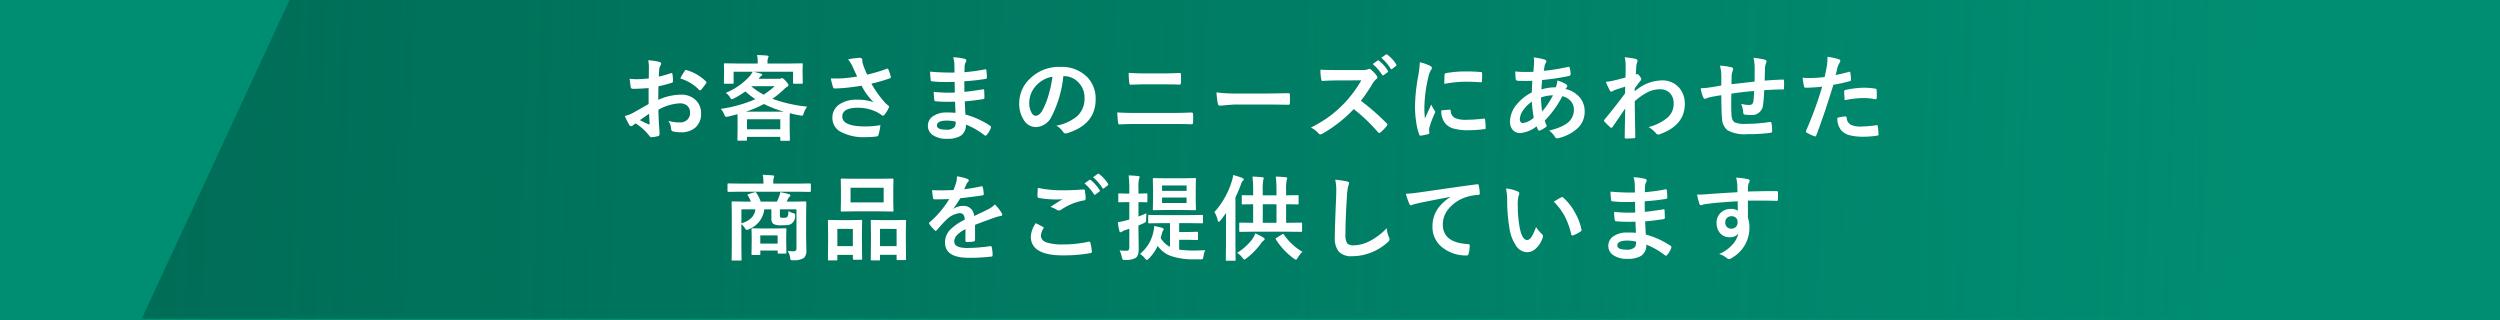
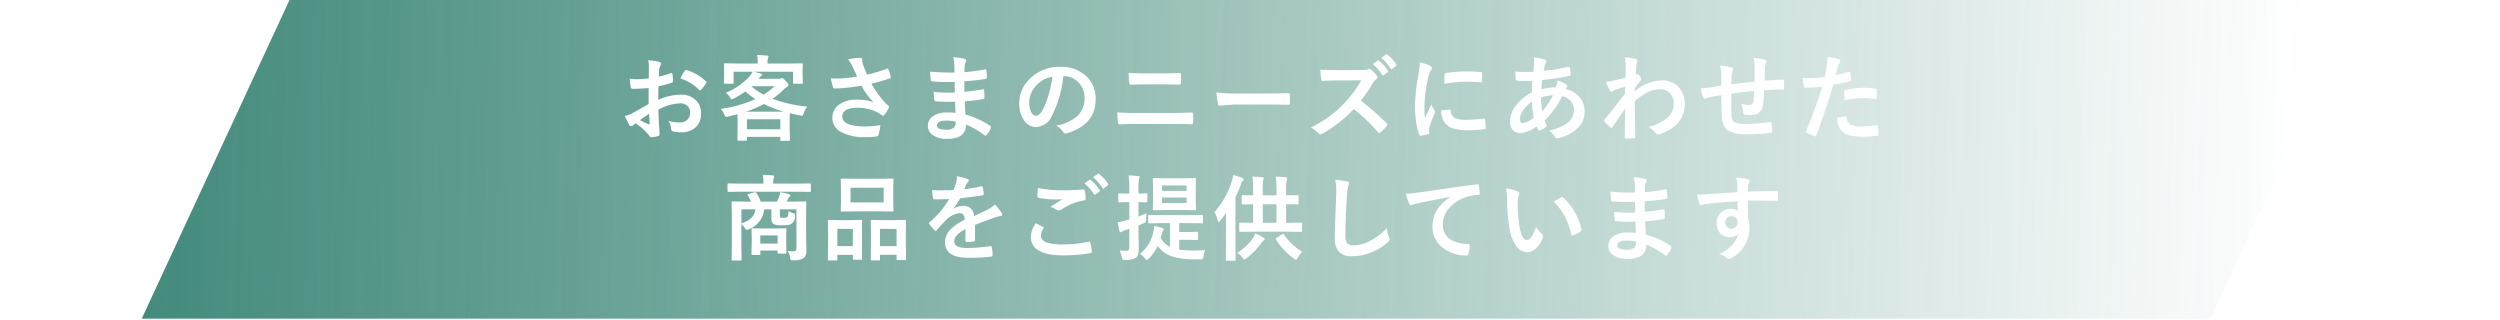
<svg xmlns="http://www.w3.org/2000/svg" width="375" height="48" viewBox="0 0 375 48">
  <defs>
    <linearGradient id="linear-gradient" x1="-0.399" y1="0.597" x2="0.981" y2="0.603" gradientUnits="objectBoundingBox">
      <stop offset="0" stop-color="#00614d" />
      <stop offset="0.412" stop-color="#00614d" stop-opacity="0.616" />
      <stop offset="1" stop-color="#00614d" stop-opacity="0" />
    </linearGradient>
  </defs>
  <g id="Group_10886" data-name="Group 10886" transform="translate(0 -50)">
    <g id="Group_10577" data-name="Group 10577" transform="translate(-1686.721 -651.969)">
-       <rect id="Rectangle_2861" data-name="Rectangle 2861" width="375" height="48" transform="translate(1686.721 701.969)" fill="#008e72" />
      <path id="Path_14238" data-name="Path 14238" d="M991.558-1003.541H681.242l22.166-47.806h310.315Z" transform="translate(1026.738 1753.315)" fill="url(#linear-gradient)" />
    </g>
    <path id="Path_15318" data-name="Path 15318" d="M-90.681-8.23l.014-1.6a5.319,5.319,0,0,0-.1-1.128,7.908,7.908,0,0,1,1.661.246q.28.075.28.267a.5.5,0,0,1-.082.226,1.78,1.78,0,0,0-.2.547q-.041.4-.068,1.162a14.517,14.517,0,0,0,1.8-.513.279.279,0,0,1,.1-.021q.123,0,.144.144a7.05,7.05,0,0,1,.082,1.087.223.223,0,0,1-.185.226,18.827,18.827,0,0,1-2,.533l-.027,2.03A8.433,8.433,0,0,1-85.821-5.8a3.02,3.02,0,0,1,2.242.875A2.642,2.642,0,0,1-82.841-3a2.667,2.667,0,0,1-.916,2.188,3.236,3.236,0,0,1-2.119.656A5.043,5.043,0,0,1-87.024-.28.391.391,0,0,1-87.332-.7a2.348,2.348,0,0,0-.424-1.183,5.633,5.633,0,0,0,1.75.246,1.531,1.531,0,0,0,1.1-.4,1.375,1.375,0,0,0,.41-1.046,1.321,1.321,0,0,0-.458-1.094,1.667,1.667,0,0,0-1.08-.321,7.237,7.237,0,0,0-3.206.957q.021.9.055,1.682.116,1.634.116,1.818a1.282,1.282,0,0,1-.021.3.239.239,0,0,1-.191.157,4.834,4.834,0,0,1-1.032.171q-.137.014-.342-.28a7.947,7.947,0,0,0-1.989-1.791,2.45,2.45,0,0,0-.444.308.34.34,0,0,1-.239.1.379.379,0,0,1-.308-.226,13.006,13.006,0,0,1-.643-1.3A5,5,0,0,0-92.992-3.1q.636-.349,2.283-1.3V-6.788q-1.4.109-2.352.109a.3.3,0,0,1-.335-.294q-.055-.335-.157-1.217a7.534,7.534,0,0,0,1.094.068Q-91.857-8.121-90.681-8.23Zm.041,5.3q-.889.6-1.367.95a13.787,13.787,0,0,0,1.313.629.293.293,0,0,0,.075.014q.068,0,.068-.082a.129.129,0,0,0-.007-.041q-.014-.212-.041-.752T-90.64-2.926Zm4.683-5.3a8.628,8.628,0,0,1,.643-1.094q.109-.178.185-.178a.294.294,0,0,1,.055.007,6.73,6.73,0,0,1,2.967,1.709.248.248,0,0,1,.082.144.48.48,0,0,1-.055.137q-.116.178-.4.533-.308.4-.362.465-.034.048-.15.048t-.13-.048A6.566,6.566,0,0,0-85.958-8.23Zm16.368-2.242,1.846-.027a.216.216,0,0,1,.137.027.255.255,0,0,1,.021.13l-.027.67V-9.1l.027,1.5q0,.109-.034.137a.214.214,0,0,1-.123.021h-1.148q-.109,0-.13-.034a.214.214,0,0,1-.021-.123V-9.242H-75q.369.068,1.135.28.2.068.2.171t-.171.191a1.613,1.613,0,0,0-.267.28l-.109.144h2.974a.982.982,0,0,0,.349-.055,1.143,1.143,0,0,1,.191-.055q.164,0,.561.431t.4.622a.252.252,0,0,1-.185.239,2.7,2.7,0,0,0-.492.4A14.071,14.071,0,0,1-72.14-5.182a21.422,21.422,0,0,0,5.209,1.176,3.815,3.815,0,0,0-.533,1.053q-.1.314-.239.314a2.124,2.124,0,0,1-.308-.048q-.8-.144-1.511-.335-.027.335-.027.991V-.923l.034,1.887q0,.116-.034.137a.235.235,0,0,1-.123.021h-1.135q-.109,0-.13-.027a.255.255,0,0,1-.021-.13V.533h-4.99v.4q0,.123-.034.15a.214.214,0,0,1-.123.021h-1.114q-.123,0-.144-.034a.276.276,0,0,1-.021-.137l.021-1.859v-.95l-.014-1q-.622.178-1.381.355a2.187,2.187,0,0,1-.314.055q-.137,0-.273-.321a3.188,3.188,0,0,0-.533-.882A20.363,20.363,0,0,0-74.7-5.12a14.436,14.436,0,0,1-1.5-1.162,13.1,13.1,0,0,1-1.7,1.039,2.585,2.585,0,0,1-.335.137q-.082,0-.226-.226a2.515,2.515,0,0,0-.67-.745,9.92,9.92,0,0,0,3.6-2.509,4.184,4.184,0,0,0,.424-.656h-2.851V-7.6q0,.109-.034.137a.214.214,0,0,1-.123.021h-1.148q-.109,0-.13-.034a.214.214,0,0,1-.021-.123l.027-1.5v-.465l-.027-.779q0-.116.027-.137a.235.235,0,0,1,.123-.021l1.846.027h3.076V-10.7a4.84,4.84,0,0,0-.1-1.046q.807.021,1.5.082.226.021.226.137a.853.853,0,0,1-.089.267,1.934,1.934,0,0,0-.068.574v.212Zm-6.357,8.36v1.5h4.99v-1.5Zm-.171-1.135H-70.4A16.857,16.857,0,0,1-73.411-4.4,16.332,16.332,0,0,1-76.118-3.247Zm.827-3.794A10.485,10.485,0,0,0-73.452-5.8,12.457,12.457,0,0,0-71.8-7.068h-3.466Zm15.862-1.483q-.472-1-.663-1.442a5.314,5.314,0,0,0-.7-1.135,11.1,11.1,0,0,1,1.661-.226q.479,0,.479.294v.2a.744.744,0,0,0,.021.191,6.954,6.954,0,0,0,.219.7q.342.854.479,1.135a23.01,23.01,0,0,0,2.926-.868.315.315,0,0,1,.123-.041q.068,0,.144.137a6.03,6.03,0,0,1,.349,1.08.306.306,0,0,1,.014.082.157.157,0,0,1-.123.157,24.214,24.214,0,0,1-2.789.807,16.045,16.045,0,0,0,2.14,2.96q.116.109.369.308.137.116.137.178a.483.483,0,0,1-.082.239,4.161,4.161,0,0,1-.547.909q-.157.212-.28.212a.463.463,0,0,1-.226-.109,6.012,6.012,0,0,0-.574-.369,6.335,6.335,0,0,0-2.967-.711q-2.338,0-2.338,1.319,0,1.483,3.473,1.483a13.01,13.01,0,0,0,2.242-.2,7.92,7.92,0,0,1-.294,1.5.3.3,0,0,1-.267.2,10.113,10.113,0,0,1-1.559.1,7.314,7.314,0,0,1-3.944-.854,2.325,2.325,0,0,1-1.135-2.044,2.355,2.355,0,0,1,1.107-2.051,4.519,4.519,0,0,1,2.57-.663,7.318,7.318,0,0,1,2.5.376,9.262,9.262,0,0,1-1.8-2.481q-1.367.239-2.7.355-.95.068-1.374.068-.164,0-.226-.253a12.383,12.383,0,0,1-.321-1.258q.424.014.759.014.5,0,.991-.027A20,20,0,0,0-59.429-8.524Zm14.755,5.448q-.055-1.312-.068-1.668-.588.014-1.06.014-.984,0-1.825-.075-.205,0-.226-.232a7.061,7.061,0,0,1-.082-1.189,18.785,18.785,0,0,0,2.256.13q.438,0,.9-.021l-.027-1.606q-.834.027-1.408.027a17.486,17.486,0,0,1-1.941-.1.208.208,0,0,1-.239-.2q-.062-.513-.1-1.258a35.922,35.922,0,0,0,3.671.137q0-.4-.027-1.36a4.423,4.423,0,0,0-.171-.937,8.268,8.268,0,0,1,1.764.253.256.256,0,0,1,.2.267.287.287,0,0,1-.041.15,1.727,1.727,0,0,0-.212.677q-.007.157-.014.424-.007.308-.014.472a25.284,25.284,0,0,0,3.063-.424.489.489,0,0,1,.1-.014q.123,0,.137.185A7.4,7.4,0,0,1-39.971-8.4q0,.205-.15.226a29.941,29.941,0,0,1-3.233.362l.014,1.586q.636-.041,2.741-.362a.478.478,0,0,1,.116-.021q.1,0,.109.13.041.8.041,1.148,0,.178-.212.2-1.47.239-2.741.335.062,1.415.1,1.976a12.772,12.772,0,0,1,3.712,1.688.294.294,0,0,1,.123.2.579.579,0,0,1-.027.137A3.14,3.14,0,0,1-40,.239a.215.215,0,0,1-.178.109A.216.216,0,0,1-40.333.28a11.251,11.251,0,0,0-2.782-1.593,1.883,1.883,0,0,1-.807,1.7,3.85,3.85,0,0,1-2.037.431A3.471,3.471,0,0,1-48.167.2a1.638,1.638,0,0,1-.649-1.34,1.7,1.7,0,0,1,.868-1.49,3.476,3.476,0,0,1,1.935-.5Q-45.33-3.131-44.674-3.076Zm.027,1.326a5.63,5.63,0,0,0-1.3-.164q-1.511,0-1.511.738,0,.629,1.388.629A1.556,1.556,0,0,0-44.8-.964,1.451,1.451,0,0,0-44.647-1.75ZM-28.5-8.579a16.937,16.937,0,0,1-1.75,6.029A2.722,2.722,0,0,1-32.64-.937,2.132,2.132,0,0,1-34.431-2a4.419,4.419,0,0,1-.684-2.529,5.02,5.02,0,0,1,1.579-3.644,6.168,6.168,0,0,1,4.553-1.791,5.365,5.365,0,0,1,4.1,1.559,4.629,4.629,0,0,1,1.23,3.295q0,3.8-4.313,5.1a.8.8,0,0,1-.205.034q-.205,0-.4-.287a2.927,2.927,0,0,0-.978-.882A6.882,6.882,0,0,0-26.4-2.591a3.588,3.588,0,0,0,1.08-2.741A3.193,3.193,0,0,0-26.3-7.7a2.944,2.944,0,0,0-2.153-.882Zm-1.627.082a4.3,4.3,0,0,0-2.393,1.271,3.859,3.859,0,0,0-1.094,2.591,3.022,3.022,0,0,0,.349,1.552q.273.451.6.451.574,0,1.053-.854a12.006,12.006,0,0,0,.937-2.406A17.6,17.6,0,0,0-30.131-8.5Zm11.439-.574q1.06.082,2.379.082h2.775q1.032,0,2.516-.068.157,0,.157.239.021.308.021.622t-.021.622q-.021.267-.185.267-1-.041-2.447-.041h-2.775q-.827,0-2.14.055-.178,0-.2-.294A10.156,10.156,0,0,1-18.692-9.071Zm-1.723,5.934q1.21.082,2.9.082h5.093q1.531,0,3.151-.068.226,0,.226.253.021.3.021.608t-.021.608q0,.294-.212.294-1-.041-3.063-.041h-5.236q-1.675,0-2.522.068-.171,0-.212-.267Q-20.346-1.928-20.415-3.138ZM-5.53-6.146a20.672,20.672,0,0,0,3.021.171H2q.663,0,1.709-.021,1.333-.021,1.511-.027h.068q.185,0,.185.2.021.321.021.663T5.476-4.5q0,.212-.2.212H5.223Q3.124-4.32,2.1-4.32H-2.939L-5-4.149a.308.308,0,0,1-.321-.294A13.313,13.313,0,0,1-5.53-6.146ZM16.129-4.888A34.672,34.672,0,0,1,20-1.5a.3.3,0,0,1,.109.2.343.343,0,0,1-.1.205,7.467,7.467,0,0,1-.937.957.259.259,0,0,1-.171.082.323.323,0,0,1-.2-.109,25.9,25.9,0,0,0-3.637-3.473,20.352,20.352,0,0,1-4.7,3.691,1.189,1.189,0,0,1-.321.109A.3.3,0,0,1,9.812.041,3.91,3.91,0,0,0,8.637-.868a19,19,0,0,0,2.9-1.764,18.036,18.036,0,0,0,2.03-1.8A18.325,18.325,0,0,0,16.2-7.95l-3.609.014q-1.066,0-2.215.082-.137.014-.185-.239a6.717,6.717,0,0,1-.123-1.456q.752.055,2.365.055h3.849a2.3,2.3,0,0,0,.964-.13A.264.264,0,0,1,17.4-9.68a.575.575,0,0,1,.239.109,5.237,5.237,0,0,1,.909.984.4.4,0,0,1,.068.185.385.385,0,0,1-.185.28,2.557,2.557,0,0,0-.513.615A23.394,23.394,0,0,1,16.129-4.888ZM17.906-10.4l.738-.513a.15.15,0,0,1,.082-.034.221.221,0,0,1,.13.062,5.9,5.9,0,0,1,1.326,1.5.174.174,0,0,1,.041.1.165.165,0,0,1-.082.123l-.588.431a.187.187,0,0,1-.109.048q-.062,0-.123-.089A7.3,7.3,0,0,0,17.906-10.4Zm1.285-.923.7-.506a.156.156,0,0,1,.089-.034.193.193,0,0,1,.116.062,5.406,5.406,0,0,1,1.333,1.442.238.238,0,0,1,.041.116.173.173,0,0,1-.082.137l-.561.438a.187.187,0,0,1-.109.048.155.155,0,0,1-.13-.089A6.744,6.744,0,0,0,19.191-11.327Zm5.779.663a6.527,6.527,0,0,1,1.5.513q.321.171.321.335a1.123,1.123,0,0,1-.212.424,4.242,4.242,0,0,0-.335.991,20.957,20.957,0,0,0-.588,4.525,14.876,14.876,0,0,0,.082,1.634q.95-2.078.95-2.085a5.355,5.355,0,0,0,.492.882.625.625,0,0,1,.1.212.445.445,0,0,1-.068.226,15.163,15.163,0,0,0-.8,2.112,1.624,1.624,0,0,0-.041.438l.027.39q0,.144-.185.185a7.42,7.42,0,0,1-1.142.226h-.027q-.116,0-.157-.157A9.172,9.172,0,0,1,24.4-1.887a15.418,15.418,0,0,1-.15-2.1,26.56,26.56,0,0,1,.479-4.594A13.958,13.958,0,0,0,24.97-10.664ZM28.2-3.445l1.271-.109H29.5q.109,0,.109.212a1.213,1.213,0,0,0,.677,1.06,3.884,3.884,0,0,0,1.606.253,23.571,23.571,0,0,0,2.673-.178.585.585,0,0,1,.062-.007q.109,0,.137.185a8.7,8.7,0,0,1,.082,1.2q0,.137-.034.164a.542.542,0,0,1-.205.041,19.409,19.409,0,0,1-2.283.157,7.7,7.7,0,0,1-2.481-.308,2.437,2.437,0,0,1-1.155-.854A2.912,2.912,0,0,1,28.2-3.445Zm.444-3.972q.021-1.2.041-1.374a.238.238,0,0,1,.2-.239,16.641,16.641,0,0,1,3.042-.253q1.189,0,2.071.082a.638.638,0,0,1,.28.055q.041.027.041.13,0,.8-.027,1.189-.021.171-.15.171H34.1q-1.258-.089-2.283-.089A17.953,17.953,0,0,0,28.641-7.417Zm13.415-3.965a8.358,8.358,0,0,1,1.641.321q.253.089.253.253a.359.359,0,0,1-.068.226,1.094,1.094,0,0,0-.2.506q-.021.109-.062.376-.027.2-.055.321a28.757,28.757,0,0,0,3.644-.588.4.4,0,0,1,.1-.014q.109,0,.144.157a4.407,4.407,0,0,1,.137.95q0,.226-.294.28A35.612,35.612,0,0,1,43.321-8q-.089.861-.1,1.415A7.148,7.148,0,0,1,45.365-6.9,3.364,3.364,0,0,0,45.6-7.923a4.777,4.777,0,0,1,1.244.52q.253.164.253.308a.259.259,0,0,1-.082.171,1.147,1.147,0,0,0-.178.273,3.938,3.938,0,0,1,2.2,1.354A3.266,3.266,0,0,1,49.7-3.233,3.372,3.372,0,0,1,48.448-.595,6.516,6.516,0,0,1,45.809.711a.891.891,0,0,1-.232.041q-.232,0-.383-.3a3.477,3.477,0,0,0-.827-.868,8.916,8.916,0,0,0,1.572-.492,5.5,5.5,0,0,0,1.025-.533,2.487,2.487,0,0,0,1.121-2.1A1.9,1.9,0,0,0,47.5-4.956a2.5,2.5,0,0,0-1.148-.615A15.222,15.222,0,0,1,43.71-1.907a6.71,6.71,0,0,0,.246.636A.33.33,0,0,1,44-1.128q0,.1-.15.205a4.077,4.077,0,0,1-.841.485.324.324,0,0,1-.137.048q-.068,0-.144-.116a2.816,2.816,0,0,1-.232-.547,4.642,4.642,0,0,1-2.44,1.012,1.429,1.429,0,0,1-1.183-.52A1.881,1.881,0,0,1,38.5-1.777a4.127,4.127,0,0,1,1.114-2.68,6.791,6.791,0,0,1,2.16-1.675q.021-.752.068-1.75-.513.021-.937.021l-.5-.007a6.74,6.74,0,0,1-.8-.027q-.232-.021-.253-.321a5.331,5.331,0,0,1-.041-.533q-.021-.41-.027-.533a12.843,12.843,0,0,0,1.477.075q.137,0,1.237-.014a14.782,14.782,0,0,0,.116-1.531A3.2,3.2,0,0,0,42.056-11.382Zm1.265,8.094a11.516,11.516,0,0,0,1.62-2.42,6.139,6.139,0,0,0-1.791.321A14.865,14.865,0,0,0,43.321-3.288Zm-1.545-1.47a5.16,5.16,0,0,0-1.367,1.381,2.436,2.436,0,0,0-.437,1.306.541.541,0,0,0,.157.41.417.417,0,0,0,.308.123,3.049,3.049,0,0,0,1.62-.813A20.08,20.08,0,0,1,41.776-4.758ZM55.71-11.409a12.242,12.242,0,0,1,1.62.239q.3.082.3.294a.582.582,0,0,1-.048.2,2.465,2.465,0,0,0-.137.6q-.007.144-.034.567-.021.376-.041.69l.116-.041a.22.22,0,0,1,.1-.027q.157,0,.376.321a.923.923,0,0,1,.226.438q0,.116-.239.39-.417.533-.738,1V-6.3a6.308,6.308,0,0,1,4.02-1.641,3.323,3.323,0,0,1,2.652,1.114,3.58,3.58,0,0,1,.834,2.44q0,3.165-3.726,4.512a.527.527,0,0,1-.239.055.444.444,0,0,1-.362-.2,4.359,4.359,0,0,0-1.107-.923,7.156,7.156,0,0,0,2.816-1.388,2.715,2.715,0,0,0,.95-2.112,2.143,2.143,0,0,0-.615-1.647,2.046,2.046,0,0,0-1.47-.52,4.185,4.185,0,0,0-1.969.52,10.073,10.073,0,0,0-1.784,1.271q.007,1.066.041,2.823.034,1.921.041,2.55,0,.171-.185.171-.615.055-1.244.055-.157,0-.157-.15V.588q.021-1.613.075-4.327-.95,1.422-1.894,2.775-.116.137-.191.137a.251.251,0,0,1-.157-.082,10.6,10.6,0,0,1-.854-.841.189.189,0,0,1-.082-.157.236.236,0,0,1,.082-.164Q54.562-4.354,55.765-6q0-.731.014-1-1.2.376-1.6.52a2.116,2.116,0,0,0-.3.164.4.4,0,0,1-.157.075q-.157,0-.28-.253a11.076,11.076,0,0,1-.561-1.23,8.288,8.288,0,0,0,.95-.144q.909-.205,1.989-.5.027-.6.027-1.825A5.3,5.3,0,0,0,55.71-11.409Zm19.478,3.65q.014-.7.014-1.969a6.223,6.223,0,0,0-.185-1.6,11.808,11.808,0,0,1,1.7.28q.267.075.267.267a.649.649,0,0,1-.089.28,2.764,2.764,0,0,0-.144.629Q76.727-9,76.7-7.909q1.429-.109,2.734-.157.164,0,.164.144.014.458.014.663,0,.253-.014.485a.27.27,0,0,1-.034.171.324.324,0,0,1-.144.021q-1.312,0-2.789.116-.068,1.511-.171,2.153a1.645,1.645,0,0,1-1.832,1.559A6.8,6.8,0,0,1,73.76-2.8q-.28-.021-.28-.362a3.755,3.755,0,0,0-.308-1.265,4.438,4.438,0,0,0,1.189.171.659.659,0,0,0,.465-.137.789.789,0,0,0,.191-.465q.075-.581.1-1.49-1.736.13-3.418.4-.014,1.285-.014,1.688,0,.9.034,1.47.068.916.506,1.155a3.816,3.816,0,0,0,1.6.219,24.671,24.671,0,0,0,3.623-.28h.082a.186.186,0,0,1,.2.185A6.165,6.165,0,0,1,77.82-.335q0,.226-.185.246a23.98,23.98,0,0,1-3.514.212,5.332,5.332,0,0,1-3.021-.6A2.44,2.44,0,0,1,70.3-2.3q-.1-1.06-.1-3.418-.848.116-1.7.3a4.634,4.634,0,0,0-.629.205.34.34,0,0,1-.15.041q-.13,0-.219-.191a4.953,4.953,0,0,1-.39-1.4,11.683,11.683,0,0,0,1.5-.144q.226-.027.8-.13t.786-.137v-1.5a7.132,7.132,0,0,0-.2-1.483,11.122,11.122,0,0,1,1.682.239q.294.055.294.294a.777.777,0,0,1-.089.294,2.072,2.072,0,0,0-.137.615q-.007.185-.014.67-.007.458-.014.677Q72.14-7.417,75.188-7.759ZM87.346-8.75q.868-.157,1.989-.472a.24.24,0,0,1,.075-.014q.13,0,.144.15.082.561.1,1v.062q0,.157-.212.205a22.279,22.279,0,0,1-2.434.533Q85.623-2.755,84.447.294q-.062.164-.171.164a.579.579,0,0,1-.137-.027,9.109,9.109,0,0,1-1.121-.52.224.224,0,0,1-.13-.2A.258.258,0,0,1,82.9-.369,55.61,55.61,0,0,0,85.329-7a24.062,24.062,0,0,1-2.447.157.256.256,0,0,1-.294-.226q-.075-.369-.2-1.278a7.533,7.533,0,0,0,1.039.048,18.454,18.454,0,0,0,2.263-.144q.164-.643.355-1.75a9.927,9.927,0,0,0,.082-1.285,8.763,8.763,0,0,1,1.757.39.218.218,0,0,1,.157.226.4.4,0,0,1-.068.226,4.184,4.184,0,0,0-.294.554q-.075.273-.191.772Q87.393-8.914,87.346-8.75ZM87.6-2.324a5.344,5.344,0,0,1,1.189-.212.194.194,0,0,1,.212.2,1.248,1.248,0,0,0,.684,1.08,3.4,3.4,0,0,0,1.456.239,20.5,20.5,0,0,0,2.352-.2.2.2,0,0,1,.048-.007q.109,0,.123.13A8.534,8.534,0,0,1,93.771.13.555.555,0,0,1,93.778.2q0,.137-.226.15a13.02,13.02,0,0,1-1.907.157,8.369,8.369,0,0,1-2.27-.239A2.613,2.613,0,0,1,88.227-.4,2.812,2.812,0,0,1,87.6-2.324ZM88.692-4.97q-.062-.991-.062-1.271a.276.276,0,0,1,.055-.205.4.4,0,0,1,.2-.075,13.741,13.741,0,0,1,2.728-.321,9.963,9.963,0,0,1,1.641.137.444.444,0,0,1,.2.062.2.2,0,0,1,.041.15q.021.287.021.643,0,.212-.007.472t-.164.267a.424.424,0,0,1-.1-.014A9.047,9.047,0,0,0,91.5-5.291,14.573,14.573,0,0,0,88.692-4.97ZM-69.856,17.645q.567.048.882.048.444,0,.444-.4V11.4h-2.488v.813q0,.349.082.4a1.149,1.149,0,0,0,.465.055.955.955,0,0,0,.561-.109,1.626,1.626,0,0,0,.164-.909,2.511,2.511,0,0,0,.7.308.323.323,0,0,1,.321.342v.075a1.442,1.442,0,0,1-.506,1.148,1.25,1.25,0,0,1-.588.232,8.283,8.283,0,0,1-.923.034,2.457,2.457,0,0,1-1.23-.185.947.947,0,0,1-.321-.793V11.4h-1.066a3.62,3.62,0,0,1-2.3,2.974.91.91,0,0,1-.308.109q-.164,0-.335-.308a2.711,2.711,0,0,0-.492-.561v3.5l.027,1.818q0,.109-.027.13a.235.235,0,0,1-.123.021H-78.1q-.116,0-.137-.027a.235.235,0,0,1-.021-.123l.027-1.88V12.271l-.027-1.9a.216.216,0,0,1,.027-.137.255.255,0,0,1,.13-.021l1.9.027h.841a5.208,5.208,0,0,0-.465-.909.2.2,0,0,1-.041-.1q0-.068.171-.123l.854-.267a.433.433,0,0,1,.123-.021q.116,0,.212.164a5.98,5.98,0,0,1,.615,1.258h2.427a6.984,6.984,0,0,0,.349-.813,2.237,2.237,0,0,0,.15-.6,10.822,10.822,0,0,1,1.36.308q.164.062.164.171a.315.315,0,0,1-.137.226.784.784,0,0,0-.226.308,3.751,3.751,0,0,1-.212.4h.9l1.9-.027q.116,0,.137.027a.255.255,0,0,1,.021.13l-.027,2.01V15.45l.041,2.112a1.433,1.433,0,0,1-.376,1.135,2.741,2.741,0,0,1-1.586.335l-.157.007q-.205,0-.253-.075a.761.761,0,0,1-.062-.267A2.224,2.224,0,0,0-69.856,17.645ZM-74.689,11.4h-2.1v2.1Q-74.86,12.921-74.689,11.4Zm.574,6.85h-1q-.116,0-.137-.034a.276.276,0,0,1-.021-.137l.027-1.859v-.711l-.027-1.107q0-.116.027-.137a.255.255,0,0,1,.13-.021l1.511.027H-71.7l1.5-.027q.116,0,.137.027a.255.255,0,0,1,.021.13l-.027.909v.8l.027,1.764a.241.241,0,0,1-.024.137q-.024.027-.126.027H-71.2q-.109,0-.13-.027a.3.3,0,0,1-.021-.137v-.294h-2.6v.5a.26.26,0,0,1-.024.144Q-74.006,18.253-74.115,18.253Zm.157-2.939v1.23h2.6v-1.23Zm-3.028-6.556-1.75.027q-.137,0-.137-.15V7.664q0-.15.137-.15l1.75.027h3.5V7.432a5.713,5.713,0,0,0-.1-1.21q.786.027,1.5.089.212.021.212.137,0,.021-.068.267a2.278,2.278,0,0,0-.068.718v.109h3.746l1.75-.027q.144,0,.144.15v.971q0,.15-.144.15l-1.75-.027Zm20.975-1.941,1.873-.027q.116,0,.137.027a.235.235,0,0,1,.021.123l-.027,1.306v2.03l.027,1.285a.249.249,0,0,1-.027.15.255.255,0,0,1-.13.021l-1.873-.027h-3.862l-1.859.027q-.116,0-.137-.034a.276.276,0,0,1-.021-.137l.027-1.285V8.245l-.027-1.306q0-.109.027-.13a.255.255,0,0,1,.13-.021l1.859.027ZM-60.42,8.163v2.194h4.97V8.163Zm4.272,10.9h-1.094q-.144,0-.144-.157l.027-2.625V14.979l-.027-1.818a.249.249,0,0,1,.027-.15.2.2,0,0,1,.116-.021l1.538.027h1.928l1.531-.027q.109,0,.13.034a.276.276,0,0,1,.021.137l-.027,1.606v1.5l.027,2.57a.249.249,0,0,1-.027.15.235.235,0,0,1-.123.021h-1.107q-.116,0-.137-.034a.276.276,0,0,1-.021-.137v-.615H-56v.684q0,.116-.027.137A.235.235,0,0,1-56.148,19.066Zm.15-4.73v2.591h2.488V14.336Zm-6.556,4.73h-1.1q-.109,0-.133-.027a.26.26,0,0,1-.024-.144l.027-2.611V14.979l-.027-1.832q0-.116.027-.137a.255.255,0,0,1,.13-.021l1.483.027h1.832l1.5-.027q.116,0,.137.027a.255.255,0,0,1,.021.13l-.027,1.593v1.477l.027,2.584a.216.216,0,0,1-.027.137.235.235,0,0,1-.123.021h-1.094q-.144,0-.144-.157v-.574H-62.4v.67a.249.249,0,0,1-.027.15A.255.255,0,0,1-62.553,19.066Zm.157-4.73v2.591h2.324V14.336Zm17.94-7.889a7.839,7.839,0,0,1,1.593.4.235.235,0,0,1,.171.239.247.247,0,0,1-.1.205,1.04,1.04,0,0,0-.239.335q-.027.068-.089.205-.123.294-.239.554a22.635,22.635,0,0,0,2.55-.437.593.593,0,0,1,.082-.007q.109,0,.144.15a4.858,4.858,0,0,1,.144,1v.041q0,.15-.239.185-1.634.239-3.281.424A18.139,18.139,0,0,1-45,11.294l.014.027a2.531,2.531,0,0,1,1.4-.431,1.542,1.542,0,0,1,1.7,1.511q1.436-.663,2.064-.984a4.143,4.143,0,0,0,1.06-.752,7.7,7.7,0,0,1,.984,1.23.587.587,0,0,1,.109.308q0,.157-.212.2a4.59,4.59,0,0,0-.854.212q-2.058.725-3.008,1.114v2.256q0,.212-.267.253A6.728,6.728,0,0,1-43,16.3q-.185,0-.185-.226,0-1.2.014-1.7a4.3,4.3,0,0,0-1.36.978,1.35,1.35,0,0,0-.328.882q0,.964,1.941.964a24.959,24.959,0,0,0,3.486-.28h.041q.137,0,.15.157a5.252,5.252,0,0,1,.13,1.148v.048q0,.212-.157.212a27.519,27.519,0,0,1-3.466.185q-3.514,0-3.514-2.311a2.715,2.715,0,0,1,.779-1.907,8.075,8.075,0,0,1,2.174-1.5,1.349,1.349,0,0,0-.212-.772.673.673,0,0,0-.547-.2h-.082a3.437,3.437,0,0,0-1.935,1.012q-.649.636-1.4,1.524-.1.123-.171.123t-.15-.1a6.02,6.02,0,0,1-.8-.923.235.235,0,0,1-.055-.13.2.2,0,0,1,.1-.15,14.434,14.434,0,0,0,2.933-3.473q-.978.041-2.242.041-.157,0-.2-.226-.048-.267-.137-1.155.67.027,1.408.027.889,0,1.812-.048a11.494,11.494,0,0,0,.417-1.2A3.565,3.565,0,0,0-44.455,6.447Zm11.822,7.027q.54.273,1.08.561.109.062.109.137a.238.238,0,0,1-.041.116,1.955,1.955,0,0,0-.369,1.066q0,.718.868,1.025a7.736,7.736,0,0,0,2.454.287,17.783,17.783,0,0,0,3.794-.4.717.717,0,0,1,.123-.014.164.164,0,0,1,.171.144,7.925,7.925,0,0,1,.226,1.367v.027q0,.144-.239.185a22.981,22.981,0,0,1-4.1.335q-4.819,0-4.819-2.83A3.876,3.876,0,0,1-32.633,13.475Zm.308-5.291a17.6,17.6,0,0,0,3.931.362q1.292,0,2.912-.123h.041a.158.158,0,0,1,.171.157,8.112,8.112,0,0,1,.123,1.189q0,.273-.239.294a8.667,8.667,0,0,0-3.425,1.388.6.6,0,0,1-.355.123.612.612,0,0,1-.294-.082,3.569,3.569,0,0,0-.978-.451q1.142-.745,1.832-1.162a8.737,8.737,0,0,1-1.019.041A13.48,13.48,0,0,1-32.2,9.681a.227.227,0,0,1-.185-.253Q-32.387,9.209-32.326,8.184Zm7-.67.738-.52a.128.128,0,0,1,.082-.034.221.221,0,0,1,.13.062,6.04,6.04,0,0,1,1.326,1.5.174.174,0,0,1,.041.1.149.149,0,0,1-.082.116l-.588.438a.2.2,0,0,1-.109.041q-.062,0-.13-.089A7.023,7.023,0,0,0-25.326,7.514Zm1.285-.923.7-.506a.188.188,0,0,1,.1-.034.219.219,0,0,1,.116.062A5.418,5.418,0,0,1-21.8,7.555a.238.238,0,0,1,.041.116.173.173,0,0,1-.082.137l-.561.438a.212.212,0,0,1-.116.041.152.152,0,0,1-.123-.089A6.624,6.624,0,0,0-24.041,6.591Zm10.311,6.884-1.894.027q-.15,0-.15-.137v-.957a.232.232,0,0,1,.027-.144.235.235,0,0,1,.123-.021l1.894.027h4.115l1.894-.027q.116,0,.144.034a.255.255,0,0,1,.021.13v.957q0,.1-.027.116a.276.276,0,0,1-.137.021l-1.894-.027h-1.511v1.333h1.244l1.429-.034a.216.216,0,0,1,.137.027.255.255,0,0,1,.021.13v.909a.222.222,0,0,1-.024.133A.222.222,0,0,1-8.452,16l-1.429-.034h-1.244v1.477a16.241,16.241,0,0,0,2.03.137q1.019,0,1.873-.055a3.417,3.417,0,0,0-.253.9q-.041.355-.137.424a.8.8,0,0,1-.376.055h-.957a10.519,10.519,0,0,1-3.445-.513,4.179,4.179,0,0,1-1.955-1.5,7,7,0,0,1-1.333,1.9q-.2.2-.28.2-.109,0-.321-.253A2.808,2.808,0,0,0-17,18.082a5.705,5.705,0,0,0,2.023-3.391,4.971,4.971,0,0,0,.116-.8q.718.157,1.148.28.267.082.267.212a.4.4,0,0,1-.116.239,1.282,1.282,0,0,0-.137.362q-.027.1-.1.383-.055.2-.1.321a3.272,3.272,0,0,0,1.4,1.34V13.475Zm3.261-6.733,1.7-.027q.116,0,.137.034a.276.276,0,0,1,.021.137l-.027,1.271V10.1l.027,1.271q0,.116-.027.137a.255.255,0,0,1-.13.021l-1.7-.027H-13.2l-1.723.027q-.109,0-.13-.027a.255.255,0,0,1-.021-.13l.027-1.271V8.156l-.027-1.271a.249.249,0,0,1,.027-.15.235.235,0,0,1,.123-.021l1.723.027Zm.458,3.712V9.626h-3.678v.827Zm0-2.632h-3.678v.813h3.678Zm-10.049,9.748a9.179,9.179,0,0,0,1.019.041.414.414,0,0,0,.362-.13.763.763,0,0,0,.075-.4V14.322l-.6.191a1.639,1.639,0,0,0-.492.239.353.353,0,0,1-.226.082q-.123,0-.164-.171a9.314,9.314,0,0,1-.239-1.34,8.6,8.6,0,0,0,1.271-.267l.451-.123V10.316h-.185l-1.312.027a.216.216,0,0,1-.137-.027.255.255,0,0,1-.021-.13V9.168a.216.216,0,0,1,.027-.137.255.255,0,0,1,.13-.021l1.313.034h.185V8.3a16.45,16.45,0,0,0-.1-1.989q.745.021,1.429.1.226.021.226.15a.991.991,0,0,1-.1.294,6.012,6.012,0,0,0-.082,1.415v.772l1.189-.034q.109,0,.13.027a.255.255,0,0,1,.021.13v1.019q0,.116-.027.137a.214.214,0,0,1-.123.021l-1.189-.027v2.167q.861-.335,1.2-.5-.027.287-.055.909a.771.771,0,0,1-.068.424,1.432,1.432,0,0,1-.355.191l-.725.321v.67l.041,2.8q0,1.066-.451,1.381a2.844,2.844,0,0,1-1.538.308q-.13.007-.171.007a.3.3,0,0,1-.26-.089,1.546,1.546,0,0,1-.116-.335A4.056,4.056,0,0,0-20.059,17.569ZM-.014,14.753l-1.935.027a.232.232,0,0,1-.144-.027.178.178,0,0,1-.021-.109v-1.1q0-.109.027-.13a.276.276,0,0,1,.137-.021l1.921.027V10.638q-.684.007-1.2.021l-.267.007h-.082q-.157,0-.157-.137V9.448a.249.249,0,0,1,.027-.15.255.255,0,0,1,.13-.021L-.027,9.3V8.621a19.359,19.359,0,0,0-.1-2.133q.82.027,1.483.1.212.021.212.164a1.063,1.063,0,0,1-.089.28,8.977,8.977,0,0,0-.068,1.559V9.3H3.473V8.621a19.131,19.131,0,0,0-.1-2.133q.813.027,1.483.1.226.021.226.15A.776.776,0,0,1,5,7.021,7.567,7.567,0,0,0,4.915,8.58V9.3l1.709-.027q.123,0,.144.034a.276.276,0,0,1,.021.137v1.08q0,.1-.027.116a.276.276,0,0,1-.137.021l-1.709-.027V13.42h.308l1.935-.027q.109,0,.13.027a.235.235,0,0,1,.021.123v1.1q0,.137-.15.137l-1.935-.027ZM1.415,13.42H3.473V10.638H1.415Zm-7.253-1.606a12.317,12.317,0,0,0,2.591-4.58,3.912,3.912,0,0,0,.212-.978,10.687,10.687,0,0,1,1.367.431q.239.109.239.2a.347.347,0,0,1-.171.253,1.514,1.514,0,0,0-.273.561,19.64,19.64,0,0,1-.813,1.9v7.226l.027,2.126a.216.216,0,0,1-.027.137.235.235,0,0,1-.123.021H-3.979q-.109,0-.13-.027a.255.255,0,0,1-.021-.13l.027-2.126V13.6q0-1.08.014-1.654-.485.677-.868,1.148-.144.185-.239.185t-.15-.239A3.806,3.806,0,0,0-5.838,11.813Zm13.2,5.961a3.578,3.578,0,0,0-.7.882q-.157.294-.28.294a1.082,1.082,0,0,1-.335-.185,10.5,10.5,0,0,1-2.666-2.851.273.273,0,0,1-.041-.109q0-.055.171-.157l.8-.492a.419.419,0,0,1,.157-.068q.055,0,.123.109A8.729,8.729,0,0,0,7.362,17.774Zm-9.8.157A8.435,8.435,0,0,0-.171,15.9a4.284,4.284,0,0,0,.479-.9,10.394,10.394,0,0,1,1.23.656.282.282,0,0,1,.157.226q0,.116-.2.239a1.8,1.8,0,0,0-.349.39,10.111,10.111,0,0,1-2.187,2.235.9.9,0,0,1-.308.185q-.075,0-.28-.267A2.929,2.929,0,0,0-2.434,17.932ZM12.28,6.953a17.448,17.448,0,0,1,1.75.253q.335.082.335.267a1.694,1.694,0,0,1-.144.465,9.406,9.406,0,0,0-.191,1.7q-.212,3.24-.212,5.421a2.562,2.562,0,0,0,.26,1.449A1.364,1.364,0,0,0,15.1,16.8a5.427,5.427,0,0,0,2.454-.69,9.241,9.241,0,0,0,2.454-1.887,4.576,4.576,0,0,0,.321,1.333,1.057,1.057,0,0,1,.109.335.658.658,0,0,1-.28.438,7.876,7.876,0,0,1-2.721,1.634,7.55,7.55,0,0,1-2.584.465,2.576,2.576,0,0,1-2.071-.718,3.314,3.314,0,0,1-.561-2.14q0-1.306.2-6.05.021-.711.021-.971A6.607,6.607,0,0,0,12.28,6.953Zm10.6,2.112q.745-.027,2.229-.232,5.653-.827,8.408-1.189a.593.593,0,0,1,.082-.007q.191,0,.212.157a6.614,6.614,0,0,1,.157,1.237q0,.205-.267.205a7.007,7.007,0,0,0-1.709.308A5.675,5.675,0,0,0,29.2,11.431a3.625,3.625,0,0,0-.779,2.242q0,2.707,3.726,2.939.308,0,.308.212a4.344,4.344,0,0,1-.157,1.2q-.055.294-.26.294A5.7,5.7,0,0,1,28.334,17.1a3.829,3.829,0,0,1-1.463-3.11,4.654,4.654,0,0,1,.8-2.693,6.706,6.706,0,0,1,1.887-1.743V9.53q-2.475.465-4.7.923-.725.171-.882.226a1.45,1.45,0,0,1-.308.109.288.288,0,0,1-.267-.212A10.249,10.249,0,0,1,22.879,9.065ZM37.9,8.272a5.482,5.482,0,0,1,1.777.458q.226.1.226.253a1.133,1.133,0,0,1-.116.39,5.155,5.155,0,0,0-.123,1.374,18.622,18.622,0,0,0,.253,3.192Q40.279,16,41.065,16q.355,0,.677-.492a7.774,7.774,0,0,0,.663-1.456,5.865,5.865,0,0,0,.9,1.08.4.4,0,0,1,.144.3.7.7,0,0,1-.041.219,3.953,3.953,0,0,1-1.107,1.7,1.941,1.941,0,0,1-1.271.485,2.079,2.079,0,0,1-1.675-1.066,6.221,6.221,0,0,1-.943-2.584,24.577,24.577,0,0,1-.335-4.074A8.579,8.579,0,0,0,37.9,8.272Zm7.171,1.982q.69-.438,1.1-.643a.481.481,0,0,1,.157-.055.228.228,0,0,1,.15.082,8.284,8.284,0,0,1,1.812,2.324,8.518,8.518,0,0,1,.93,2.468.306.306,0,0,1,.014.082q0,.123-.164.226a5.2,5.2,0,0,1-1.094.561.433.433,0,0,1-.123.021q-.137,0-.171-.178a11.2,11.2,0,0,0-1.032-2.816A9.429,9.429,0,0,0,45.071,10.255Zm12.314,4.669q-.055-1.312-.068-1.668-.588.014-1.06.014-.984,0-1.825-.075-.205,0-.226-.232a7.061,7.061,0,0,1-.082-1.189,18.785,18.785,0,0,0,2.256.13q.438,0,.9-.021l-.027-1.606q-.834.027-1.408.027a17.486,17.486,0,0,1-1.941-.1.208.208,0,0,1-.239-.2q-.062-.513-.1-1.258a35.922,35.922,0,0,0,3.671.137q0-.4-.027-1.36a4.423,4.423,0,0,0-.171-.937,8.268,8.268,0,0,1,1.764.253.256.256,0,0,1,.2.267.287.287,0,0,1-.041.15,1.727,1.727,0,0,0-.212.677q-.007.157-.014.424-.007.308-.014.472a25.284,25.284,0,0,0,3.063-.424.489.489,0,0,1,.1-.014q.123,0,.137.185A7.4,7.4,0,0,1,62.088,9.6q0,.205-.15.226a29.941,29.941,0,0,1-3.233.362l.014,1.586q.636-.041,2.741-.362a.478.478,0,0,1,.116-.021q.1,0,.109.13.041.8.041,1.148,0,.178-.212.2-1.47.239-2.741.335.062,1.415.1,1.976a12.772,12.772,0,0,1,3.712,1.688.294.294,0,0,1,.123.2.579.579,0,0,1-.027.137,3.14,3.14,0,0,1-.615,1.039.206.206,0,0,1-.335.041,11.251,11.251,0,0,0-2.782-1.593,1.883,1.883,0,0,1-.807,1.7,3.85,3.85,0,0,1-2.037.431,3.471,3.471,0,0,1-2.208-.615,1.638,1.638,0,0,1-.649-1.34,1.7,1.7,0,0,1,.868-1.49,3.476,3.476,0,0,1,1.935-.5Q56.729,14.869,57.385,14.924Zm.027,1.326a5.63,5.63,0,0,0-1.3-.164q-1.511,0-1.511.738,0,.629,1.388.629a1.556,1.556,0,0,0,1.271-.417A1.451,1.451,0,0,0,57.412,16.25ZM72.618,8.833q-.007-.205-.014-.643-.007-.328-.014-.52a5.875,5.875,0,0,0-.171-1.025,12.215,12.215,0,0,1,1.641.2q.39.068.39.267a.736.736,0,0,1-.123.321,1.343,1.343,0,0,0-.116.4q-.007.089-.027.9,1.88-.068,4.3-.068.13,0,.164.041a.316.316,0,0,1,.041.171q.014.273.014.533t-.014.533q0,.185-.178.185h-.055q-1.271-.041-2.7-.041-.861,0-1.572.007,0,1.75.014,2.6a3.986,3.986,0,0,1,.212,1.388,5.125,5.125,0,0,1-2.5,4.519,1.425,1.425,0,0,1-.547.267.785.785,0,0,1-.417-.212,2.966,2.966,0,0,0-1.066-.554,5.6,5.6,0,0,0,2.051-1.483,3.586,3.586,0,0,0,.82-1.6,1.474,1.474,0,0,1-1.312.561,1.8,1.8,0,0,1-1.456-.643,2.247,2.247,0,0,1-.492-1.5,1.986,1.986,0,0,1,.711-1.606,2.113,2.113,0,0,1,1.4-.492,1.617,1.617,0,0,1,1.066.28l-.014-1.429q-3.035.171-4.847.424a2.365,2.365,0,0,0-.417.1,1.033,1.033,0,0,1-.239.062.241.241,0,0,1-.239-.2,9.529,9.529,0,0,1-.349-1.408q.212.021.444.021.212,0,1.265-.075Q69.405,9.018,72.618,8.833Zm-.9,3.6a.926.926,0,0,0-.663.253.864.864,0,0,0-.267.656.955.955,0,0,0,.294.745.874.874,0,0,0,.6.212.948.948,0,0,0,.711-.273.972.972,0,0,0,.246-.7.848.848,0,0,0-.287-.69A.943.943,0,0,0,71.723,12.429Z" transform="translate(188 70)" fill="#fff" />
  </g>
</svg>